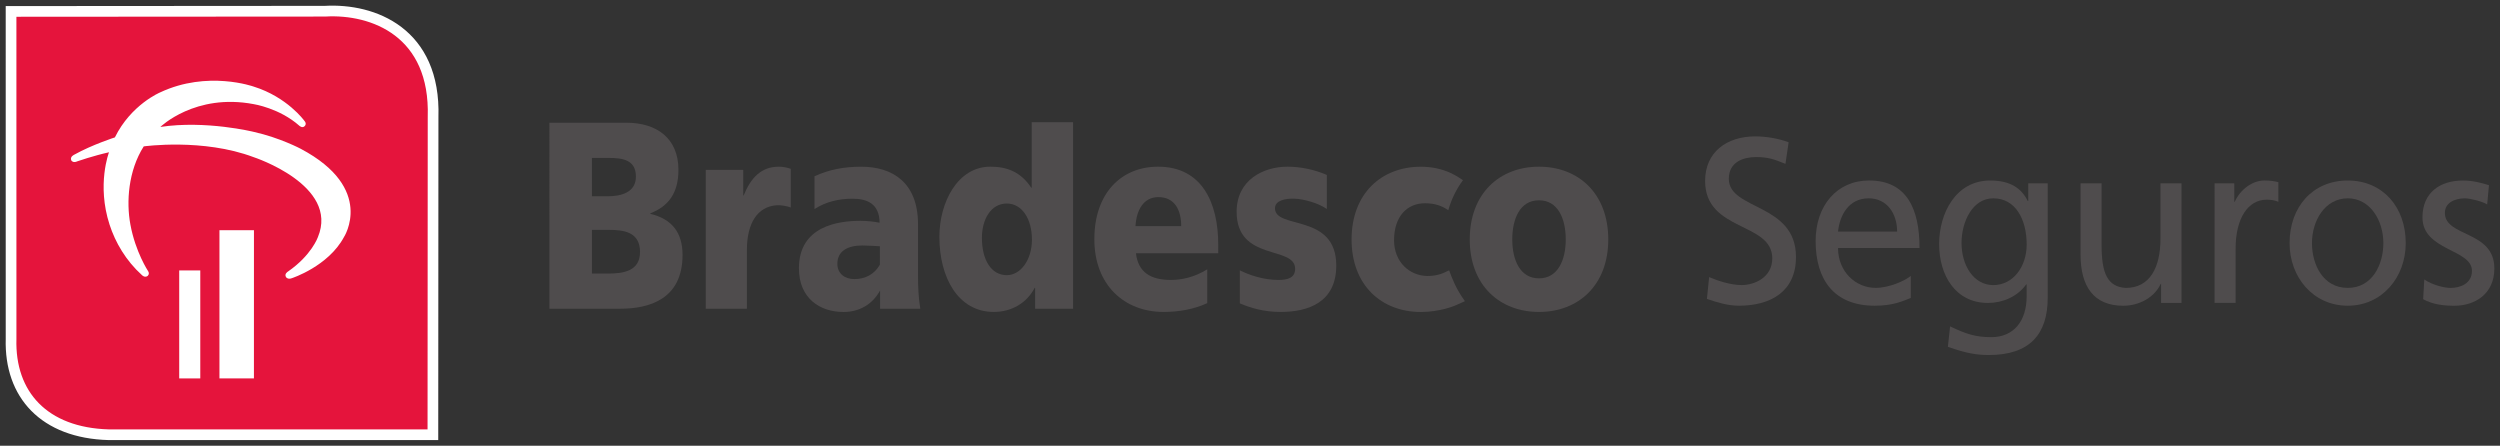
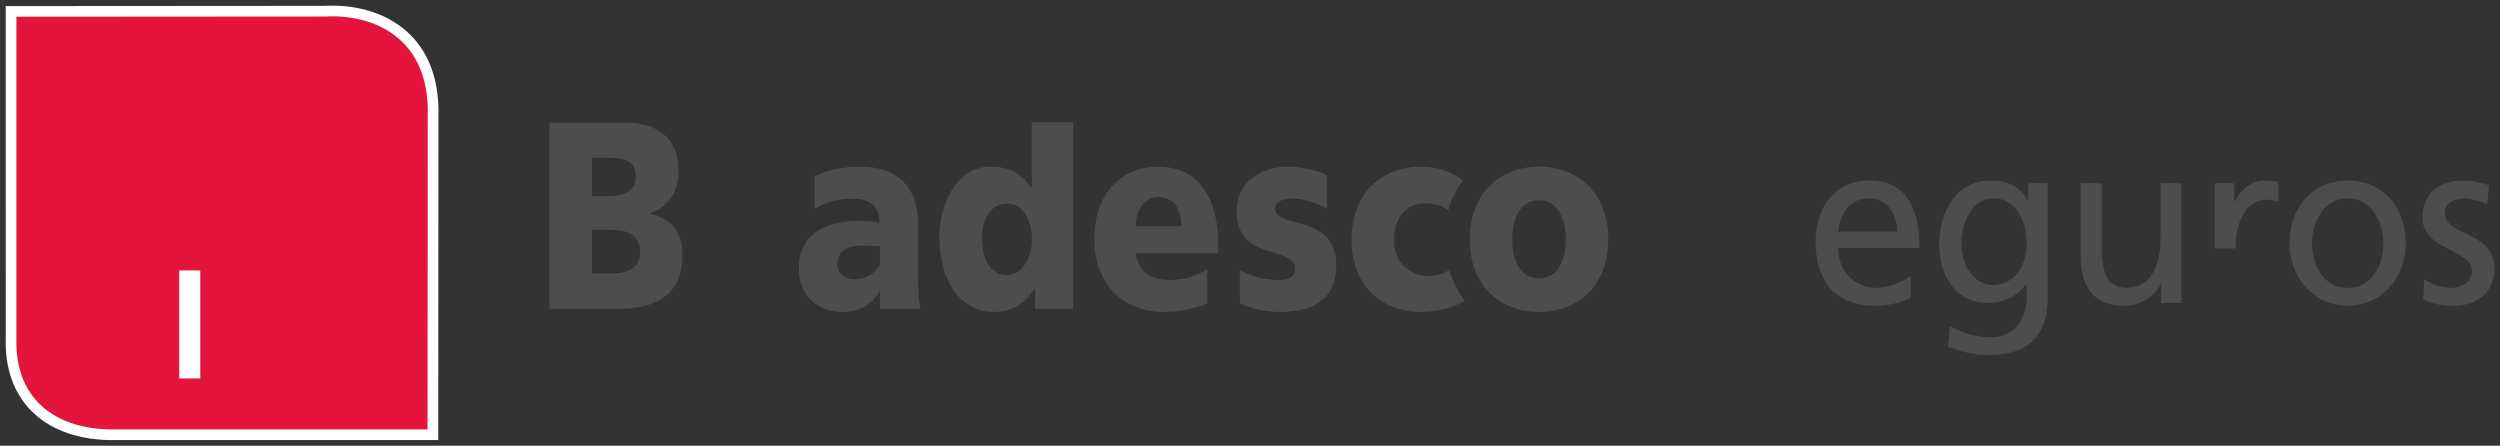
<svg xmlns="http://www.w3.org/2000/svg" xmlns:ns1="http://www.inkscape.org/namespaces/inkscape" xmlns:ns2="http://sodipodi.sourceforge.net/DTD/sodipodi-0.dtd" width="441.758" height="78.767" viewBox="0 0 116.882 20.84" version="1.1" id="svg68213" ns1:version="0.92.0 r15299" ns2:docname="bradesco seguros.svg">
  <rect x="0" y="0" width="116.882" height="20.84" fill="#333333" stroke="none" />
  <defs id="defs68207" />
  <ns2:namedview id="base" pagecolor="#ffffff" bordercolor="#666666" borderopacity="1.0" ns1:pageopacity="0.0" ns1:pageshadow="2" ns1:zoom="1.8237296" ns1:cx="219.87908" ns1:cy="38.38349" ns1:document-units="mm" ns1:current-layer="layer1" showgrid="false" fit-margin-top="0" fit-margin-left="0" fit-margin-right="0" fit-margin-bottom="0" units="px" ns1:window-width="1280" ns1:window-height="744" ns1:window-x="-4" ns1:window-y="-4" ns1:window-maximized="1" />
  <g ns1:label="Layer 1" ns1:groupmode="layer" id="layer1" transform="translate(-30.27,-243.982)">
    <g id="g68279" transform="translate(0.265,-0.265)">
      <path ns1:connector-curvature="0" id="path59381" style="fill:#4f4c4d;fill-opacity:1;fill-rule:evenodd;stroke:none;stroke-width:0.353" d="m 97.799,257.002 c -0.028,-0.071 -0.037,-0.118 -0.049,-0.113 -0.021,0.007 -0.059,0.03 -0.089,0.04 -0.174,0.093 -0.484,0.223 -0.915,0.221 -0.829,-0.006 -1.565,-0.642 -1.565,-1.671 0,-1.121 0.614,-1.73 1.446,-1.729 0.463,0.001 0.786,0.117 1.089,0.325 0.145,-0.514 0.386,-1.002 0.687,-1.404 -0.12,-0.086 -0.32,-0.215 -0.59,-0.344 v 0.001 c -0.406,-0.184 -0.866,-0.286 -1.379,-0.286 -1.838,0 -3.239,1.247 -3.239,3.402 2.65e-4,2.142 1.401,3.388 3.239,3.389 0.888,0 1.57,-0.288 1.57,-0.288 0.148,-0.058 0.388,-0.17 0.49,-0.218 -0.423,-0.575 -0.616,-1.12 -0.694,-1.323" />
      <path ns1:connector-curvature="0" id="path59385" style="fill:#4f4c4d;fill-opacity:1;fill-rule:evenodd;stroke:none;stroke-width:0.353" d="m 57.679,253.424 h 0.732 c 0.652,0 1.325,-0.188 1.325,-0.921 0,-0.798 -0.641,-0.873 -1.303,-0.873 h -0.754 z m 0,3.613 h 0.763 c 0.727,0 1.486,-0.126 1.486,-1.01 0,-0.947 -0.779,-1.033 -1.464,-1.033 h -0.785 z m -1.987,-7.052 h 3.606 c 1.389,0 2.426,0.709 2.426,2.204 0,1.097 -0.48,1.708 -1.314,2.031 v 0.025 c 0.993,0.236 1.506,0.859 1.506,1.919 0,2.081 -1.571,2.516 -2.907,2.516 h -3.317 z" />
      <path ns1:connector-curvature="0" id="path59389" style="fill:#4f4c4d;fill-opacity:1;fill-rule:evenodd;stroke:none;stroke-width:0.353" d="m 77.076,257.112 c 0.641,0 1.175,-0.71 1.175,-1.658 0,-0.984 -0.47,-1.692 -1.175,-1.692 -0.748,0 -1.164,0.747 -1.164,1.606 0,1.034 0.437,1.744 1.164,1.744 m 3.098,1.569 h -1.774 v -0.975 h -0.021 c -0.375,0.72 -1.094,1.125 -1.913,1.125 -1.657,0 -2.542,-1.596 -2.542,-3.514 0,-1.595 0.844,-3.277 2.383,-3.277 0.769,-3.7e-4 1.42,0.237 1.912,0.985 h 0.021 v -3.063 h 1.934 z" />
      <path ns1:connector-curvature="0" id="path59393" style="fill:#4f4c4d;fill-opacity:1;fill-rule:evenodd;stroke:none;stroke-width:0.353" d="m 103.208,255.442 c 0,-0.973 -0.365,-1.831 -1.25,-1.831 -0.887,0 -1.25,0.858 -1.25,1.831 0,0.96 0.363,1.819 1.25,1.819 0.885,0 1.25,-0.86 1.25,-1.819 m -4.488,0 c 0,-2.155 1.399,-3.402 3.239,-3.402 1.838,0 3.237,1.247 3.237,3.402 0,2.142 -1.399,3.389 -3.237,3.389 -1.839,0 -3.239,-1.247 -3.239,-3.389" />
      <path ns1:connector-curvature="0" id="path59397" style="fill:#4f4c4d;fill-opacity:1;fill-rule:evenodd;stroke:none;stroke-width:0.353" d="m 71.142,256.621 c -0.254,0.445 -0.674,0.674 -1.198,0.674 -0.448,0 -0.79,-0.263 -0.79,-0.712 0,-0.621 0.512,-0.859 1.165,-0.859 0.289,0 0.577,0.025 0.824,0.036 z m 1.89,2.06 c -0.085,-0.512 -0.107,-1.021 -0.107,-1.531 v -2.418 c 0,-1.981 -1.228,-2.691 -2.65,-2.691 -0.809,0 -1.516,0.134 -2.19,0.447 v 1.517 l 2.65e-4,0.017 c 0.534,-0.349 1.154,-0.485 1.774,-0.485 0.694,-3.7e-4 1.259,0.237 1.27,1.122 -0.246,-0.05 -0.587,-0.088 -0.896,-0.088 -1.026,0 -2.876,0.237 -2.876,2.219 0,1.408 0.984,2.043 2.085,2.043 0.727,0 1.355,-0.348 1.709,-1.008 v 0.857 z" />
-       <path ns1:connector-curvature="0" id="path59401" style="fill:#4f4c4d;fill-opacity:1;fill-rule:evenodd;stroke:none;stroke-width:0.353" d="m 66.421,252.04 c -0.835,0 -1.315,0.525 -1.647,1.345 h -0.02 v -1.195 h -1.753 v 6.491 h 1.924 v -2.74 c 0,-1.269 0.496,-2.034 1.392,-2.099 0.185,-0.014 0.494,0.041 0.658,0.105 v -1.808 c -0.162,-0.059 -0.382,-0.099 -0.554,-0.099" />
      <path ns1:connector-curvature="0" id="path59405" style="fill:#4f4c4d;fill-opacity:1;fill-rule:evenodd;stroke:none;stroke-width:0.353" d="m 83.092,254.819 c 0.043,-0.746 0.375,-1.357 1.069,-1.357 0.769,0 1.069,0.611 1.069,1.357 z m 3.869,0.86 c 0,-1.931 -0.747,-3.639 -2.81,-3.639 -1.732,0 -2.982,1.247 -2.982,3.389 0,2.143 1.4,3.402 3.237,3.402 0.716,0 1.421,-0.126 2.041,-0.411 l 2.64e-4,-1.582 c -0.577,0.36 -1.174,0.497 -1.699,0.497 -0.94,-3.7e-4 -1.529,-0.35 -1.635,-1.246 h 3.847 z" />
      <path ns1:connector-curvature="0" id="path59409" style="fill:#4f4c4d;fill-opacity:1;fill-rule:evenodd;stroke:none;stroke-width:0.353" d="m 90.192,252.04 c -1.11,0 -2.371,0.61 -2.371,2.107 0,2.341 2.735,1.569 2.735,2.666 0,0.448 -0.386,0.522 -0.78,0.522 -0.694,0 -1.358,-0.224 -1.805,-0.449 v 1.546 c 0.508,0.208 1.101,0.399 1.912,0.399 1.262,0 2.596,-0.435 2.596,-2.168 0,-2.468 -2.865,-1.67 -2.865,-2.679 0,-0.363 0.472,-0.459 0.887,-0.449 0.443,0.011 1.13,0.197 1.537,0.484 v -1.593 c -0.589,-0.253 -1.227,-0.386 -1.847,-0.386" />
-       <path ns1:connector-curvature="0" id="path59413" style="fill:#4f4c4d;fill-opacity:1;fill-rule:evenodd;stroke:none;stroke-width:0.353" d="m 113.48,251.908 c -0.533,-0.219 -0.826,-0.318 -1.371,-0.318 -0.586,0 -1.277,0.219 -1.277,1.019 0,1.469 3.14,1.13 3.14,3.651 0,1.634 -1.203,2.28 -2.668,2.28 -0.513,0 -1.015,-0.153 -1.496,-0.318 l 0.104,-1.02 c 0.356,0.153 0.984,0.373 1.518,0.373 0.597,0 1.434,-0.351 1.434,-1.249 0,-1.711 -3.14,-1.24 -3.14,-3.619 0,-1.359 1.025,-2.084 2.344,-2.084 0.481,0 1.058,0.088 1.56,0.275 z" />
      <path ns1:connector-curvature="0" id="path59417" style="fill:#4f4c4d;fill-opacity:1;fill-rule:evenodd;stroke:none;stroke-width:0.353" d="m 118.701,255.076 c 0,-0.856 -0.481,-1.557 -1.329,-1.557 -0.963,0 -1.361,0.834 -1.434,1.557 z m 0.638,3.102 c -0.377,0.143 -0.806,0.362 -1.685,0.362 -1.894,0 -2.763,-1.205 -2.763,-3.026 0,-1.656 0.995,-2.829 2.502,-2.829 1.78,0 2.355,1.36 2.355,3.158 h -3.81 c 0,1.107 0.827,1.863 1.758,1.863 0.649,0 1.402,-0.351 1.643,-0.559 z" />
      <path ns1:connector-curvature="0" id="path59421" style="fill:#4f4c4d;fill-opacity:1;fill-rule:evenodd;stroke:none;stroke-width:0.353" d="m 124.758,255.679 c 0,-1.161 -0.513,-2.16 -1.56,-2.16 -0.994,0 -1.486,1.129 -1.486,2.084 0,1.052 0.565,1.973 1.486,1.973 0.921,0 1.56,-0.855 1.56,-1.897 m 0.983,2.489 c 0,1.7 -0.836,2.677 -2.752,2.677 -0.565,-3.4e-4 -1.057,-0.078 -1.915,-0.385 l 0.104,-0.954 c 0.754,0.362 1.204,0.504 1.925,0.504 1.036,0 1.654,-0.734 1.654,-1.918 v -0.548 h -0.021 c -0.419,0.581 -1.109,0.866 -1.789,0.866 -1.528,0 -2.282,-1.306 -2.282,-2.753 0,-1.437 0.775,-2.971 2.387,-2.971 0.942,0 1.465,0.362 1.758,0.965 h 0.021 v -0.834 h 0.91 z" />
      <path ns1:connector-curvature="0" id="path59425" style="fill:#4f4c4d;fill-opacity:1;fill-rule:evenodd;stroke:none;stroke-width:0.353" d="m 131.996,258.41 h -0.953 v -0.888 h -0.021 c -0.294,0.635 -1.005,1.019 -1.748,1.019 -1.381,0 -1.998,-0.899 -1.998,-2.401 v -3.322 h 0.984 v 2.895 c 0,1.305 0.272,1.941 1.13,1.995 1.12,0 1.623,-0.944 1.623,-2.302 v -2.588 h 0.984 z" />
-       <path ns1:connector-curvature="0" id="path59429" style="fill:#4f4c4d;fill-opacity:1;fill-rule:evenodd;stroke:none;stroke-width:0.353" d="m 133.543,252.817 h 0.921 v 0.866 h 0.02 c 0.262,-0.581 0.826,-0.998 1.392,-0.998 0.294,0 0.439,0.033 0.649,0.077 l 2.7e-4,0.92 c -0.179,-0.078 -0.377,-0.1 -0.544,-0.1 -0.879,0 -1.455,0.878 -1.455,2.282 v 2.544 h -0.984 z" />
+       <path ns1:connector-curvature="0" id="path59429" style="fill:#4f4c4d;fill-opacity:1;fill-rule:evenodd;stroke:none;stroke-width:0.353" d="m 133.543,252.817 h 0.921 v 0.866 h 0.02 c 0.262,-0.581 0.826,-0.998 1.392,-0.998 0.294,0 0.439,0.033 0.649,0.077 l 2.7e-4,0.92 c -0.179,-0.078 -0.377,-0.1 -0.544,-0.1 -0.879,0 -1.455,0.878 -1.455,2.282 h -0.984 z" />
      <path ns1:connector-curvature="0" id="path59433" style="fill:#4f4c4d;fill-opacity:1;fill-rule:evenodd;stroke:none;stroke-width:0.353" d="m 139.77,257.707 c 1.151,0 1.664,-1.097 1.664,-2.094 0,-1.062 -0.617,-2.094 -1.664,-2.094 -1.057,0 -1.674,1.032 -1.674,2.094 0,0.998 0.513,2.094 1.674,2.094 m 0,-5.021 c 1.622,0 2.71,1.228 2.71,2.927 0,1.601 -1.109,2.927 -2.71,2.927 -1.612,0 -2.721,-1.326 -2.721,-2.927 0,-1.699 1.088,-2.927 2.721,-2.927" />
      <path ns1:connector-curvature="0" id="path59437" style="fill:#4f4c4d;fill-opacity:1;fill-rule:evenodd;stroke:none;stroke-width:0.353" d="m 143.347,257.313 c 0.387,0.263 0.942,0.395 1.225,0.395 0.45,0 1.004,-0.198 1.004,-0.8 0,-1.021 -2.314,-0.932 -2.314,-2.5 0,-1.162 0.828,-1.721 1.884,-1.721 0.461,-3.4e-4 0.837,0.099 1.225,0.219 l -0.084,0.899 c -0.22,-0.143 -0.806,-0.285 -1.036,-0.285 -0.502,0 -0.941,0.219 -0.941,0.68 0,1.14 2.313,0.812 2.313,2.598 0,1.195 -0.911,1.743 -1.863,1.743 -0.503,0 -1.015,-0.054 -1.465,-0.307 z" />
      <path ns1:connector-curvature="0" id="path59441" style="fill:#e5143c;fill-opacity:1;fill-rule:evenodd;stroke:none;stroke-width:0.353" d="m 30.522,244.781 14.676,-0.01 c 2.264,-0.132 5.181,0.989 5.055,4.95 l -0.009,14.851 h -15.157 c -3.02,-0.084 -4.64,-1.877 -4.564,-4.482 z" />
      <path ns1:connector-curvature="0" id="path59445" style="fill:none;stroke:#ffffff;stroke-width:0.5;stroke-linecap:butt;stroke-linejoin:miter;stroke-miterlimit:22.926;stroke-dasharray:none;stroke-opacity:1" d="m 30.522,244.781 14.676,-0.01 c 2.264,-0.132 5.181,0.989 5.055,4.95 l -0.009,14.851 h -15.157 c -3.02,-0.084 -4.64,-1.877 -4.564,-4.482 z" />
      <path d="m 39.369,261.939 h -0.985 v -5.049 h 0.985 z" style="fill:#ffffff;fill-opacity:1;fill-rule:evenodd;stroke:none;stroke-width:0.353" id="path59447" ns1:connector-curvature="0" />
-       <path d="M 41.877,261.939 H 40.265 v -6.93 h 1.613 z" style="fill:#ffffff;fill-opacity:1;fill-rule:evenodd;stroke:none;stroke-width:0.353" id="path59449" ns1:connector-curvature="0" />
-       <path ns1:connector-curvature="0" id="path59453" style="fill:#ffffff;fill-opacity:1;fill-rule:evenodd;stroke:none;stroke-width:0.353" d="m 37.501,250.183 c 0,0 1.627,-1.589 4.367,-1.067 0,0 1.206,0.188 2.131,1.009 0,0 0.138,0.129 0.243,0.024 0,0 0.134,-0.106 -0.014,-0.263 0,0 -0.796,-1.103 -2.364,-1.591 0,0 -2.155,-0.771 -4.37,0.271 0,0 -1.362,0.566 -2.118,2.104 0,0 -1.077,0.349 -1.885,0.801 0,0 -0.24,0.095 -0.149,0.281 0,0 0.077,0.133 0.286,0.034 0,0 0.749,-0.259 1.473,-0.42 0,0 -0.582,1.508 0.026,3.382 0.27,0.834 0.762,1.682 1.517,2.364 0,0 0.122,0.129 0.256,0.041 0,0 0.116,-0.084 0.034,-0.222 0,0 -0.601,-0.906 -0.834,-2.193 -0.194,-1.049 -0.103,-2.498 0.625,-3.647 0,0 2.773,-0.388 5.137,0.503 0,0 4.016,1.311 3.005,3.741 0,0 -0.294,0.846 -1.402,1.61 0,0 -0.186,0.108 -0.084,0.263 0,0 0.083,0.12 0.273,0.044 0,-3.4e-4 1.697,-0.553 2.43,-1.917 0,0 1.486,-2.275 -2.018,-4.131 0,0 -0.964,-0.515 -2.202,-0.792 0,0 -2.232,-0.551 -4.362,-0.23" />
    </g>
  </g>
</svg>